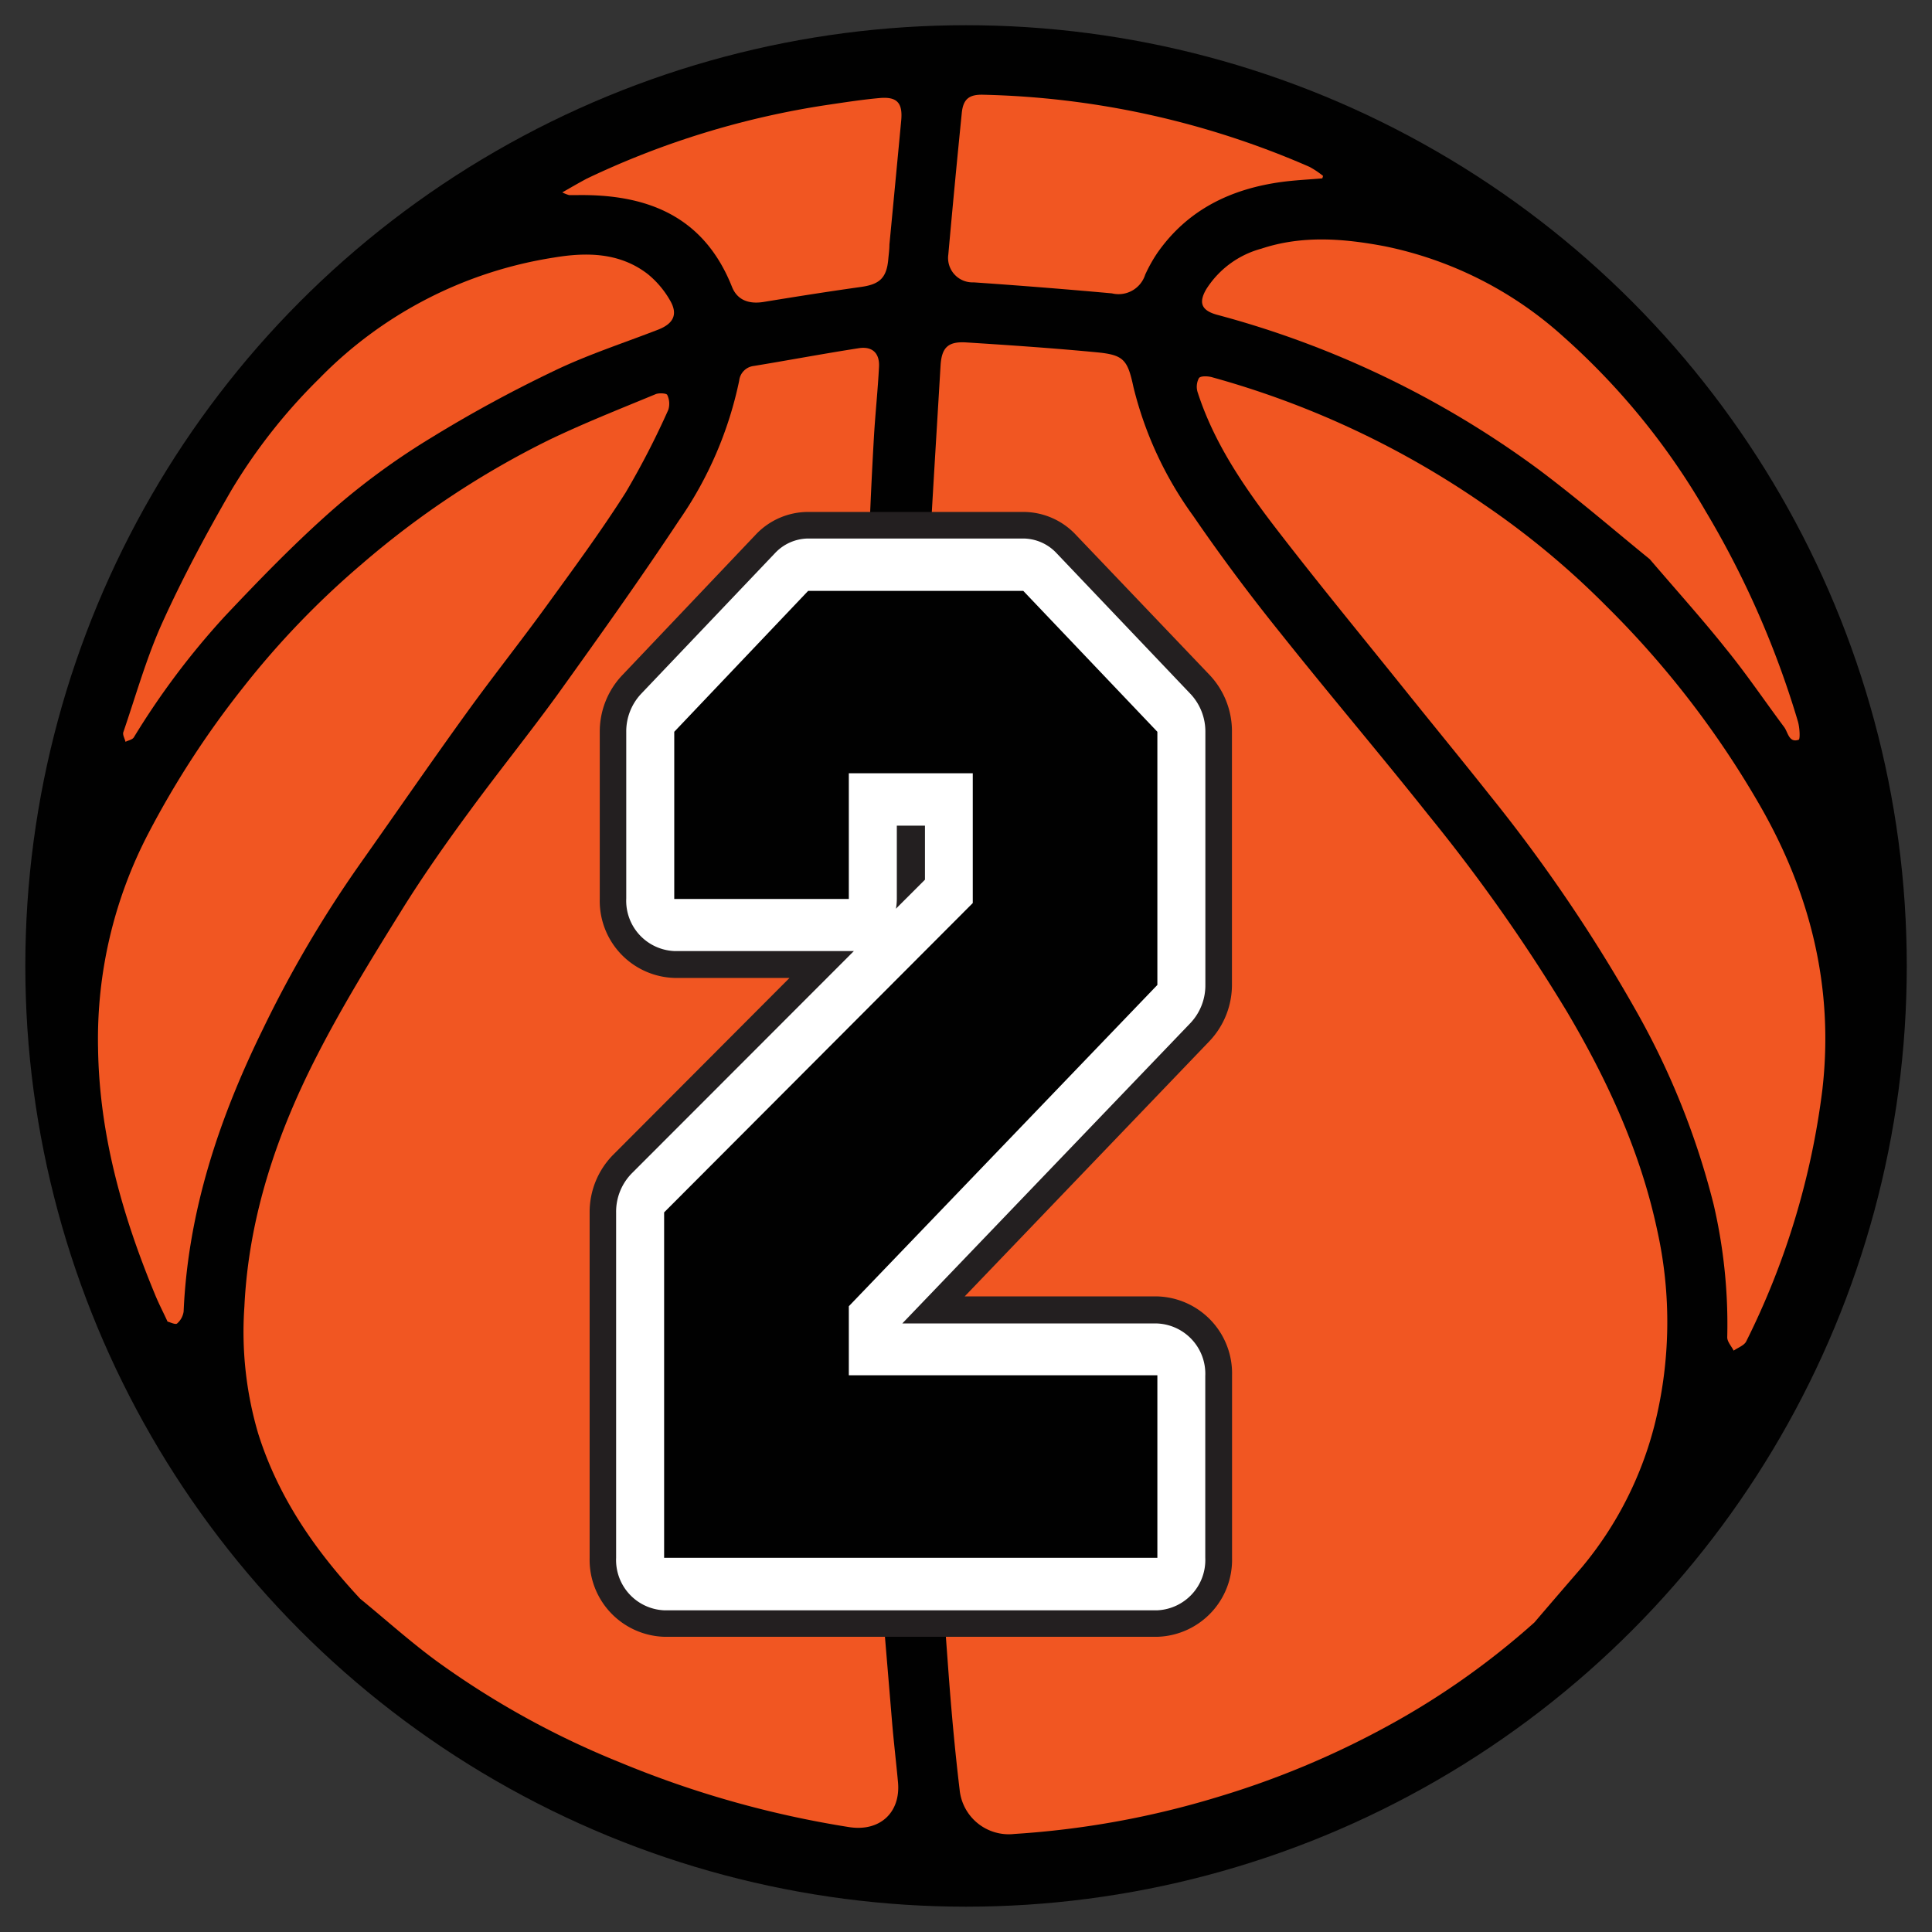
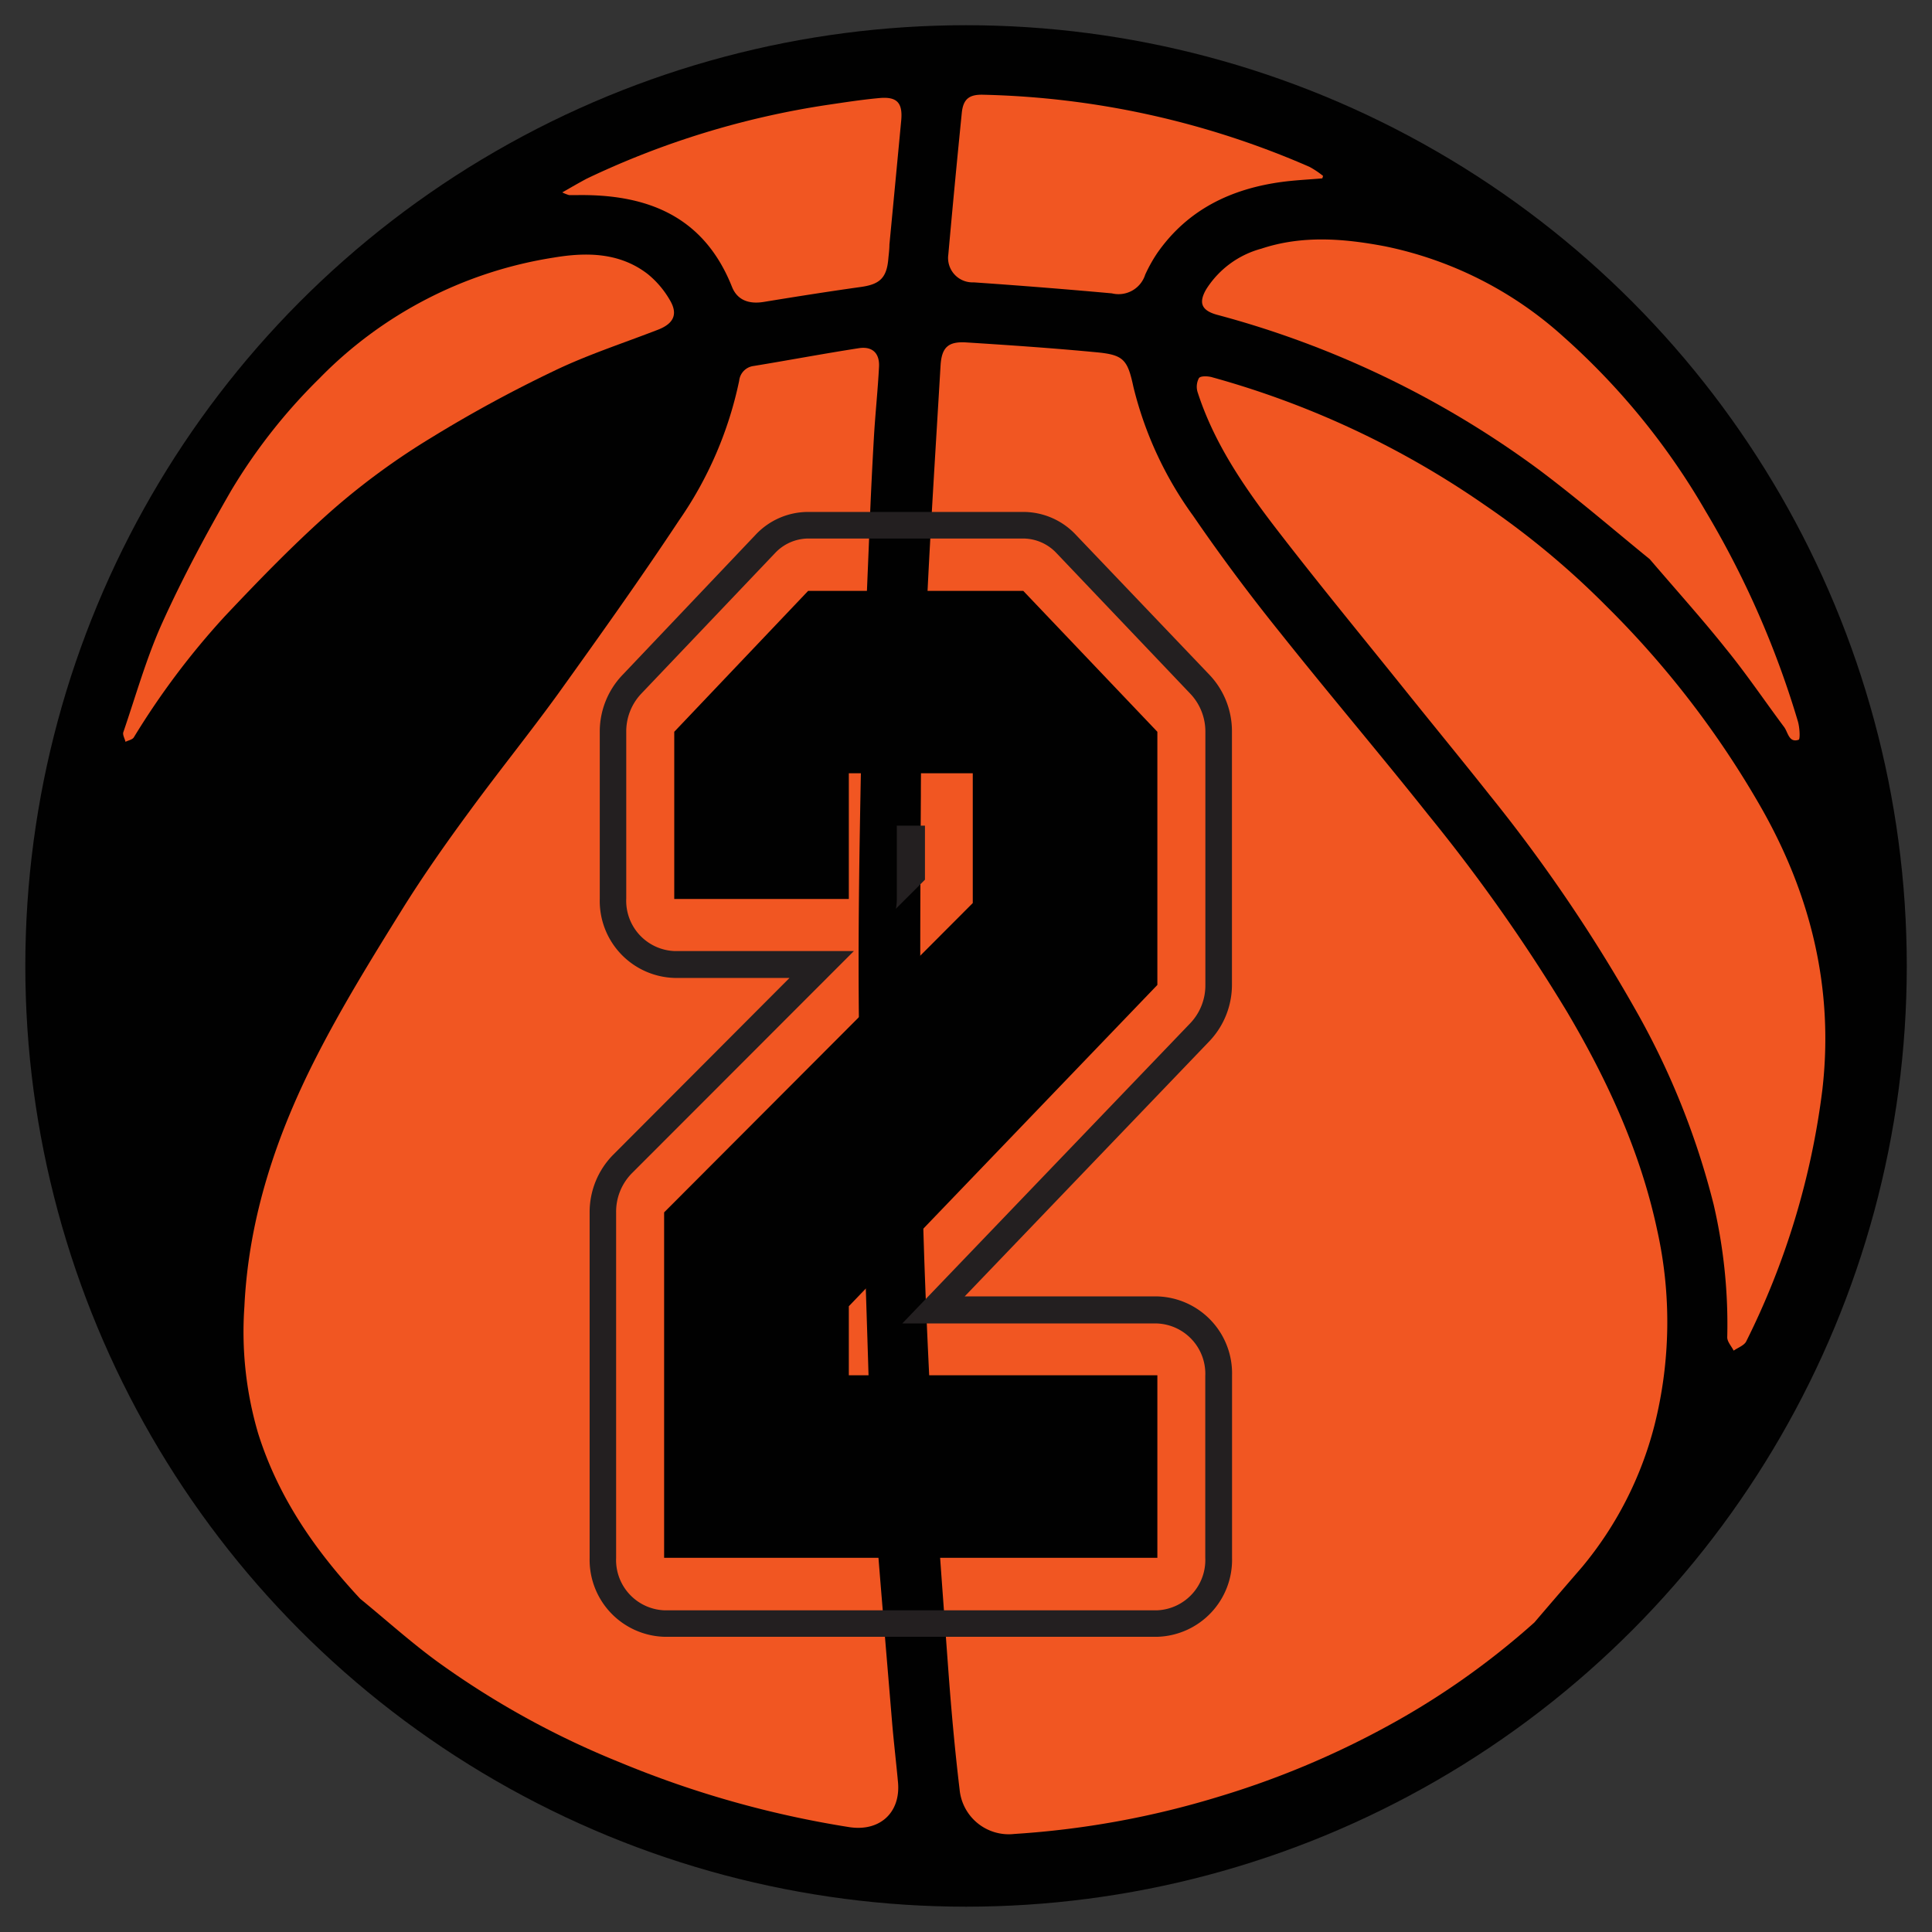
<svg xmlns="http://www.w3.org/2000/svg" id="Слой_1" data-name="Слой 1" viewBox="0 0 198.43 198.43">
  <rect x="0" y="0" width="198.43" height="198.43" fill="#333333" stroke="none" />
  <defs>
    <style>.cls-1{fill:#010101;}.cls-2{fill:#f15622;}.cls-3{fill:#fff;}.cls-4{fill:#231f20;}</style>
  </defs>
  <title>lvlМонтажная область 2</title>
  <circle class="cls-1" cx="99.22" cy="99.21" r="96.62" />
  <path class="cls-2" d="M157.59,166.64a80.12,80.12,0,0,1-15.25,10.73,90.06,90.06,0,0,1-17.16,7.16,91.38,91.38,0,0,1-21,3.83,5.07,5.07,0,0,1-5.62-4.55c-.48-4-.85-8.09-1.15-12.14-.63-8.64-1.3-17.28-1.75-25.92-.48-9.28-.89-18.57-1-27.87-.19-12-.16-24.08-.08-36.11,0-6.58.31-13.16.62-19.73.39-8.16.92-16.32,1.4-24.47.11-1.87.76-2.52,2.65-2.4,4.42.28,8.83.58,13.24,1,2.91.26,3.31.73,3.92,3.57A37.78,37.78,0,0,0,122.56,53c2.83,4.13,5.84,8.16,9,12.08,5,6.28,10.19,12.38,15.18,18.66a176.46,176.46,0,0,1,14.21,20.19c4.14,7,7.55,14.39,9.26,22.44a43.39,43.39,0,0,1-.28,20,37.1,37.1,0,0,1-7.42,14.55C160.86,162.83,159.22,164.73,157.59,166.64Z" />
  <path class="cls-2" d="M37,164.21c-4.66-5-8.43-10.44-10.49-17a36.92,36.92,0,0,1-1.41-13c.44-9.22,3.33-17.76,7.49-25.86,2.6-5.07,5.6-9.94,8.61-14.78,2.2-3.55,4.63-7,7.09-10.34,2.93-4,6.07-7.89,9-11.93,4.22-5.88,8.43-11.78,12.43-17.82A39.15,39.15,0,0,0,75.92,39.1a1.7,1.7,0,0,1,1.48-1.51C81,37,84.6,36.32,88.22,35.76c1.39-.21,2.14.53,2.06,1.93-.12,2.35-.37,4.68-.51,7q-.28,4.83-.47,9.66c-.3,7.68-.68,15.36-.84,23-.19,9.49-.36,19-.23,28.47.17,12.09.64,24.17,1,36.26.1,3.42.15,6.84.4,10.24.61,8.22,1.32,16.44,2,24.65.17,2,.41,4,.6,6.07.29,3.12-1.86,5.1-5,4.62a103.39,103.39,0,0,1-23.53-6.64A88.28,88.28,0,0,1,45,170.72C42.22,168.7,39.67,166.39,37,164.21Z" />
  <path class="cls-2" d="M165,62.27a96.42,96.42,0,0,1,15.77,20.48c5.2,9.05,7.6,18.76,6.4,29.17a79.77,79.77,0,0,1-7.82,25.85c-.21.42-.85.64-1.29.95-.23-.46-.67-.92-.66-1.38A54.32,54.32,0,0,0,176,123.7a79.78,79.78,0,0,0-8.09-20.11A162,162,0,0,0,153,81.66c-2.82-3.56-5.7-7.06-8.54-10.6-4.54-5.66-9.16-11.26-13.57-17-3.22-4.21-6.21-8.61-7.87-13.73a1.88,1.88,0,0,1,.12-1.5c.19-.25,1-.2,1.4-.07a92.06,92.06,0,0,1,27.9,13.07A85.24,85.24,0,0,1,165,62.27Z" />
-   <path class="cls-2" d="M17.21,135.74c-.49-1.06-.95-1.94-1.32-2.86-3.35-8.1-5.7-16.43-5.82-25.27a45.66,45.66,0,0,1,5.16-22,94.08,94.08,0,0,1,9.74-15A88.13,88.13,0,0,1,37.15,57.94,91,91,0,0,1,56.4,45.18C60,43.45,63.68,42,67.35,40.48c.34-.14,1.11-.09,1.18.08a2.08,2.08,0,0,1,.11,1.53,84.39,84.39,0,0,1-4.37,8.48c-2.54,4-5.35,7.81-8.12,11.63-2.66,3.67-5.49,7.23-8.15,10.91-3.73,5.16-7.34,10.41-11,15.59a120.13,120.13,0,0,0-10,17c-4.49,9.15-7.69,18.7-8.14,29a2,2,0,0,1-.68,1.24C18,136.07,17.48,135.8,17.21,135.74Z" />
  <path class="cls-2" d="M169.44,57.43c-3.44-2.79-7.3-6.13-11.38-9.19A98.22,98.22,0,0,0,125,32.33c-1.6-.44-1.93-1.23-1.1-2.64a9.67,9.67,0,0,1,5.65-4.15c4.19-1.39,8.42-1.05,12.66-.25a38.91,38.91,0,0,1,18.34,9.27,72.38,72.38,0,0,1,14.61,17.91,94.87,94.87,0,0,1,9.49,21.6c.19.62.26,1.86.08,1.91-1,.34-1.08-.76-1.49-1.31-2-2.68-3.87-5.46-6-8.07C174.9,63.66,172.36,60.84,169.44,57.43Z" />
  <path class="cls-2" d="M32.78,38.89A42.87,42.87,0,0,1,56.91,26.45c3.35-.56,6.75-.52,9.62,1.7a9.63,9.63,0,0,1,2.28,2.69c.84,1.42.38,2.38-1.17,3-3.6,1.4-7.29,2.59-10.75,4.26A136.39,136.39,0,0,0,44.22,45a72.91,72.91,0,0,0-9.83,7.16c-4,3.5-7.7,7.32-11.34,11.18a79.53,79.53,0,0,0-9.31,12.4c-.15.23-.56.3-.85.45-.08-.34-.32-.73-.22-1,1.29-3.76,2.37-7.63,4-11.23,2.11-4.66,4.54-9.19,7.1-13.62A57.61,57.61,0,0,1,32.78,38.89Z" />
  <path class="cls-2" d="M135.81,18.32c-1.37.12-2.75.18-4.11.36-5.23.7-9.68,2.82-12.8,7.25a15.46,15.46,0,0,0-1.28,2.28,2.87,2.87,0,0,1-3.42,1.92Q107.13,29.49,100,29a2.51,2.51,0,0,1-2.6-2.87q.65-7.26,1.38-14.51c.14-1.43.74-1.93,2.19-1.89a88.64,88.64,0,0,1,33.53,7.41,9.18,9.18,0,0,1,1.39.93Z" />
  <path class="cls-2" d="M57.75,19.76c1-.57,1.74-1,2.53-1.42A87.59,87.59,0,0,1,85,10.77c1.77-.26,3.55-.54,5.34-.7s2.39.49,2.22,2.31q-.6,6.37-1.21,12.74c0,.48-.07,1-.11,1.43-.16,2-.89,2.65-2.8,2.92-3.35.47-6.7,1-10,1.54-1.53.25-2.72-.19-3.26-1.55-2.9-7.29-8.74-9.55-16-9.42-.24,0-.48,0-.72,0A3.78,3.78,0,0,1,57.75,19.76Z" />
-   <path class="cls-3" d="M68.21,166.73a6.54,6.54,0,0,1-6.3-6.75V124.52a7,7,0,0,1,2-4.93L84.38,99.08H69.25A6.54,6.54,0,0,1,63,92.33V75.16a7,7,0,0,1,1.89-4.82L78.61,55.87A6.05,6.05,0,0,1,83,53.94H105.1a6,6,0,0,1,4.41,1.93l13.77,14.47a7,7,0,0,1,1.89,4.82v26a7,7,0,0,1-1.91,4.84L95.88,134.51h23a6.54,6.54,0,0,1,6.3,6.75V160a6.54,6.54,0,0,1-6.3,6.75ZM93.47,90l.14-.14V86.17h-.14Z" />
  <path class="cls-4" d="M105.1,55.31a4.72,4.72,0,0,1,3.42,1.51l13.77,14.47a5.64,5.64,0,0,1,1.51,3.88v26a5.64,5.64,0,0,1-1.53,3.9l-29.6,30.86h26.19a5.17,5.17,0,0,1,4.93,5.39V160a5.17,5.17,0,0,1-4.93,5.39H68.21A5.17,5.17,0,0,1,63.28,160V124.52a5.62,5.62,0,0,1,1.6-4L87.7,97.68l-.52,0H69.25a5.17,5.17,0,0,1-4.93-5.39V75.16a5.64,5.64,0,0,1,1.51-3.88L79.6,56.81A4.72,4.72,0,0,1,83,55.31H105.1M92,93.35l3-3V84.8H92.11v7.52a5.92,5.92,0,0,1-.09,1M105.1,52.58H83a7.4,7.4,0,0,0-5.4,2.35L63.86,69.4a8.42,8.42,0,0,0-2.26,5.76V92.33a7.91,7.91,0,0,0,7.66,8.11H81.09L62.95,118.63a8.38,8.38,0,0,0-2.39,5.89V160a7.91,7.91,0,0,0,7.66,8.11h50.66a7.91,7.91,0,0,0,7.66-8.11V141.26a7.91,7.91,0,0,0-7.66-8.11H99.08l25.17-26.25a8.41,8.41,0,0,0,2.28-5.78v-26a8.42,8.42,0,0,0-2.26-5.76L110.5,54.93a7.4,7.4,0,0,0-5.4-2.35Z" />
  <path class="cls-1" d="M87.18,92.33H69.25V75.16L83,60.69H105.1l13.77,14.47v26l-31.69,33v7.09h31.69V160H68.21V124.52l31.7-31.77V79.42H87.18Z" />
</svg>